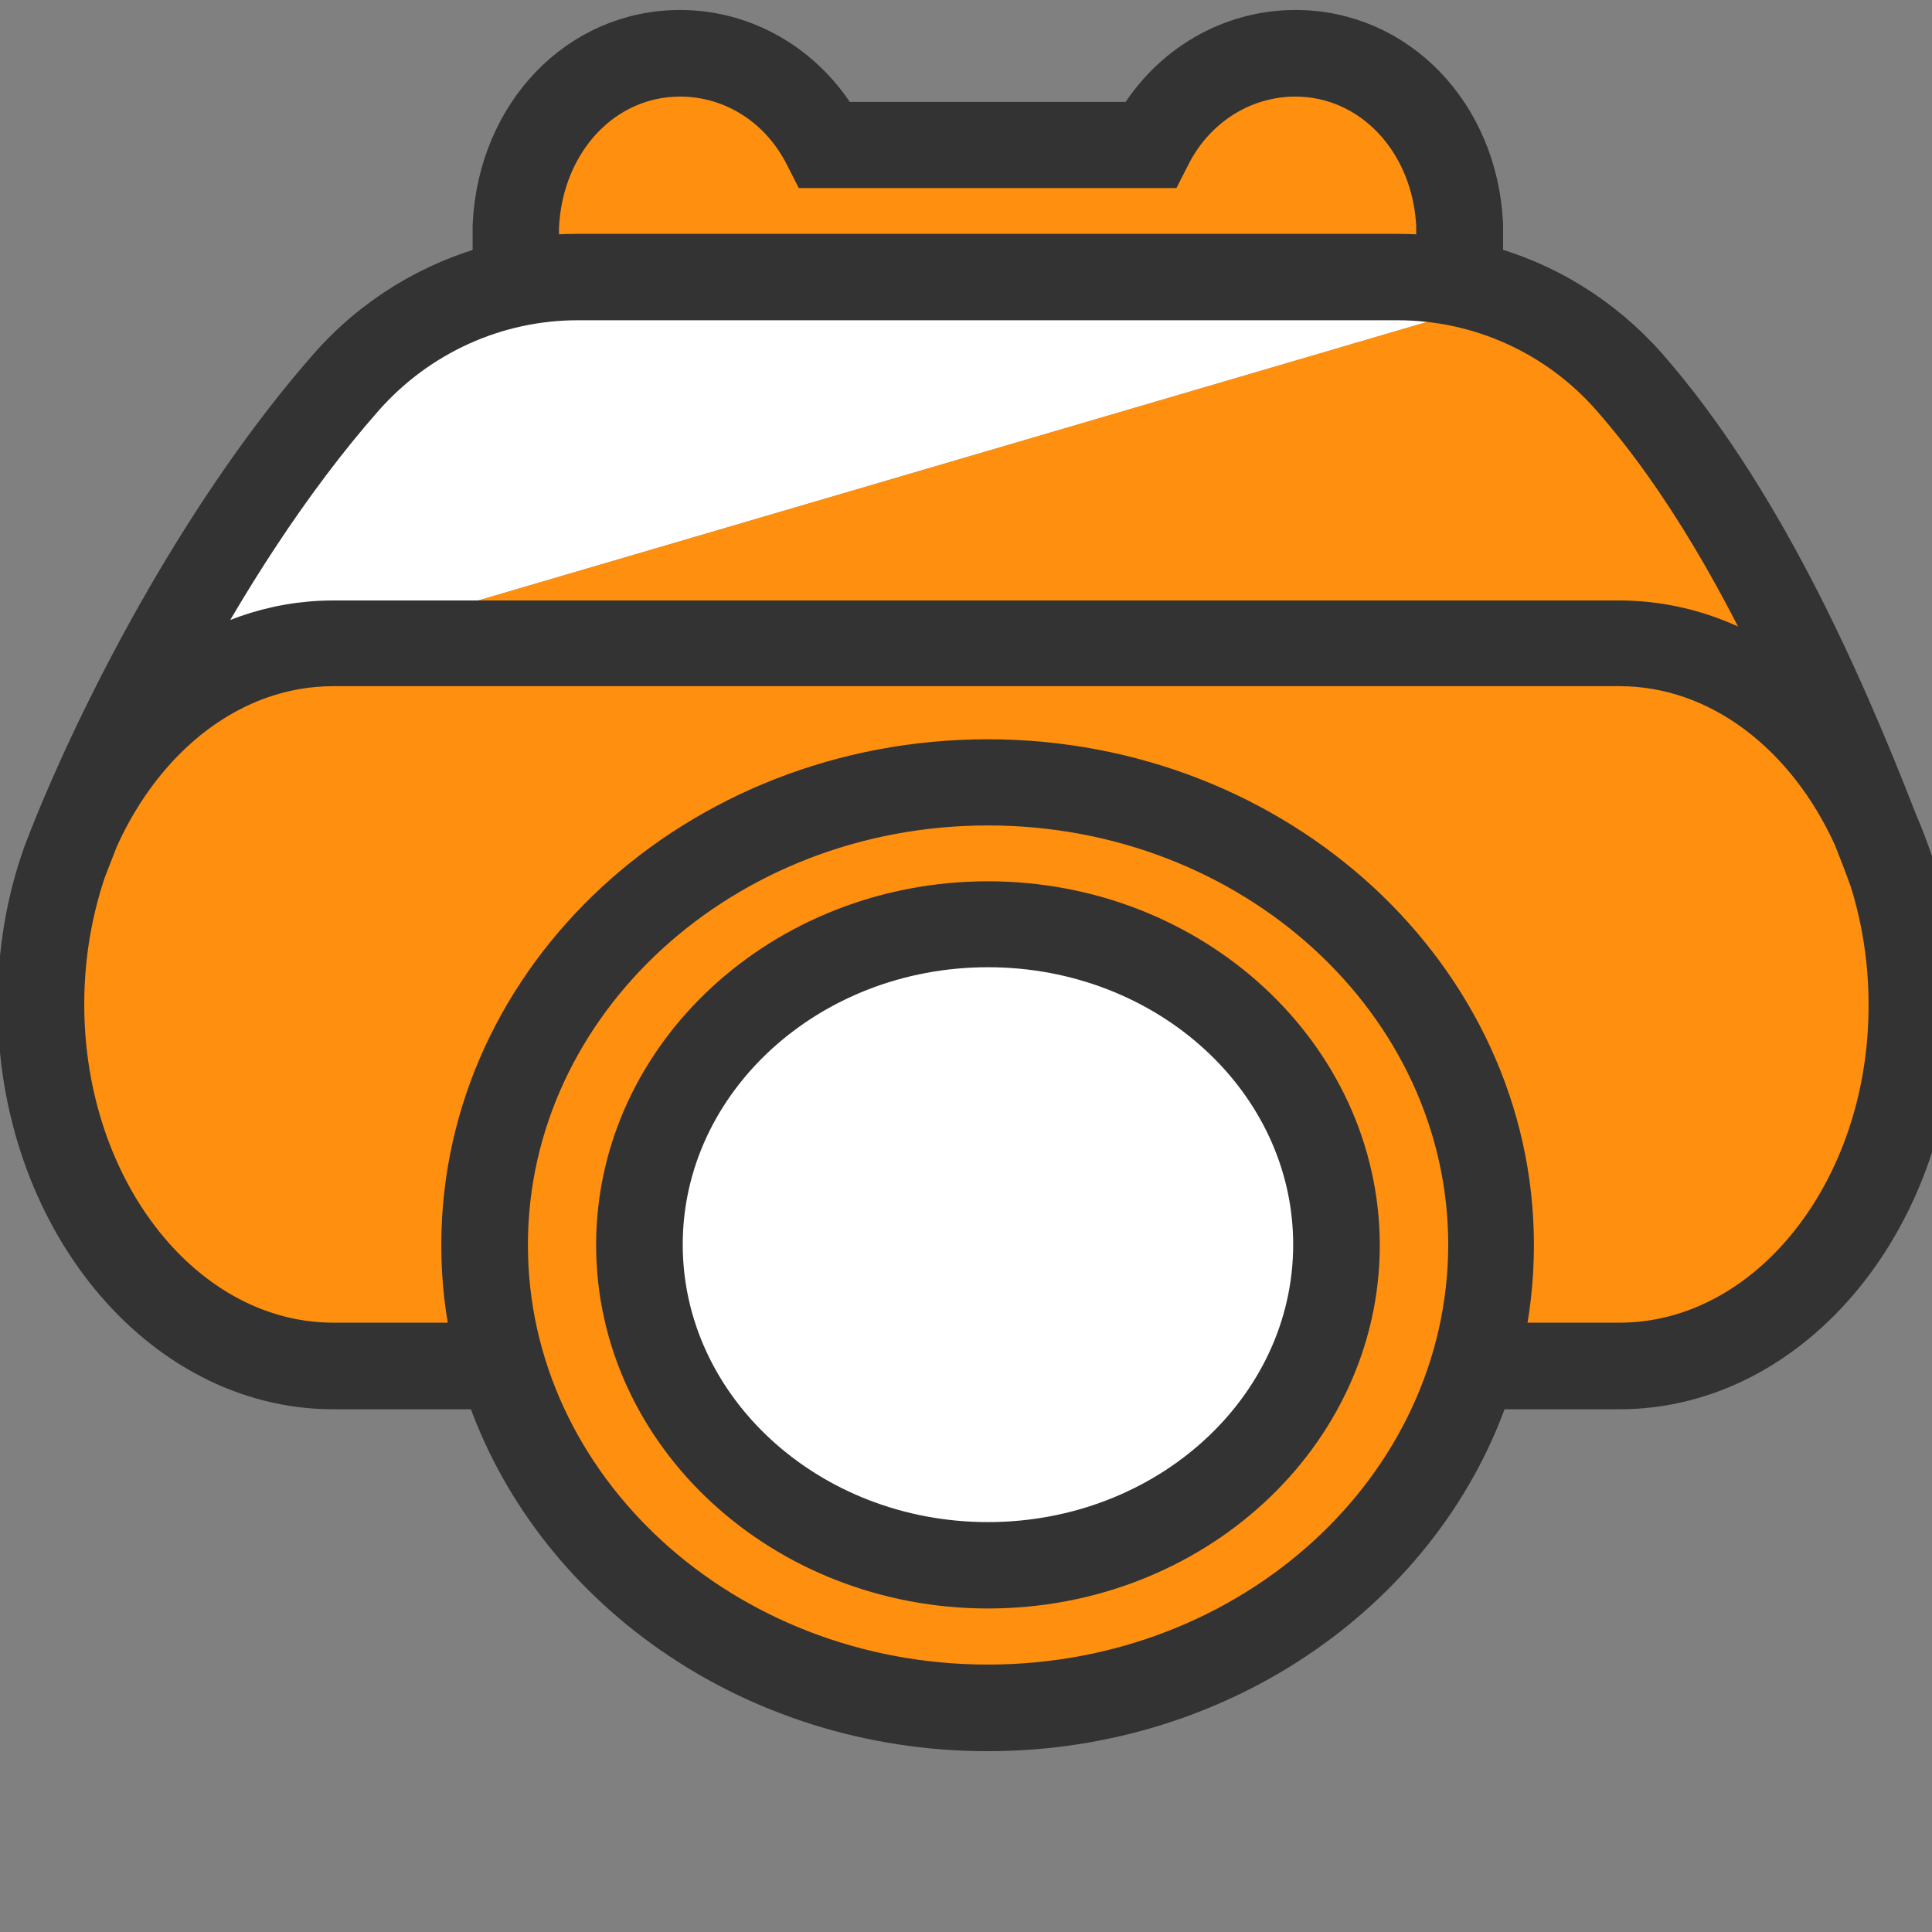
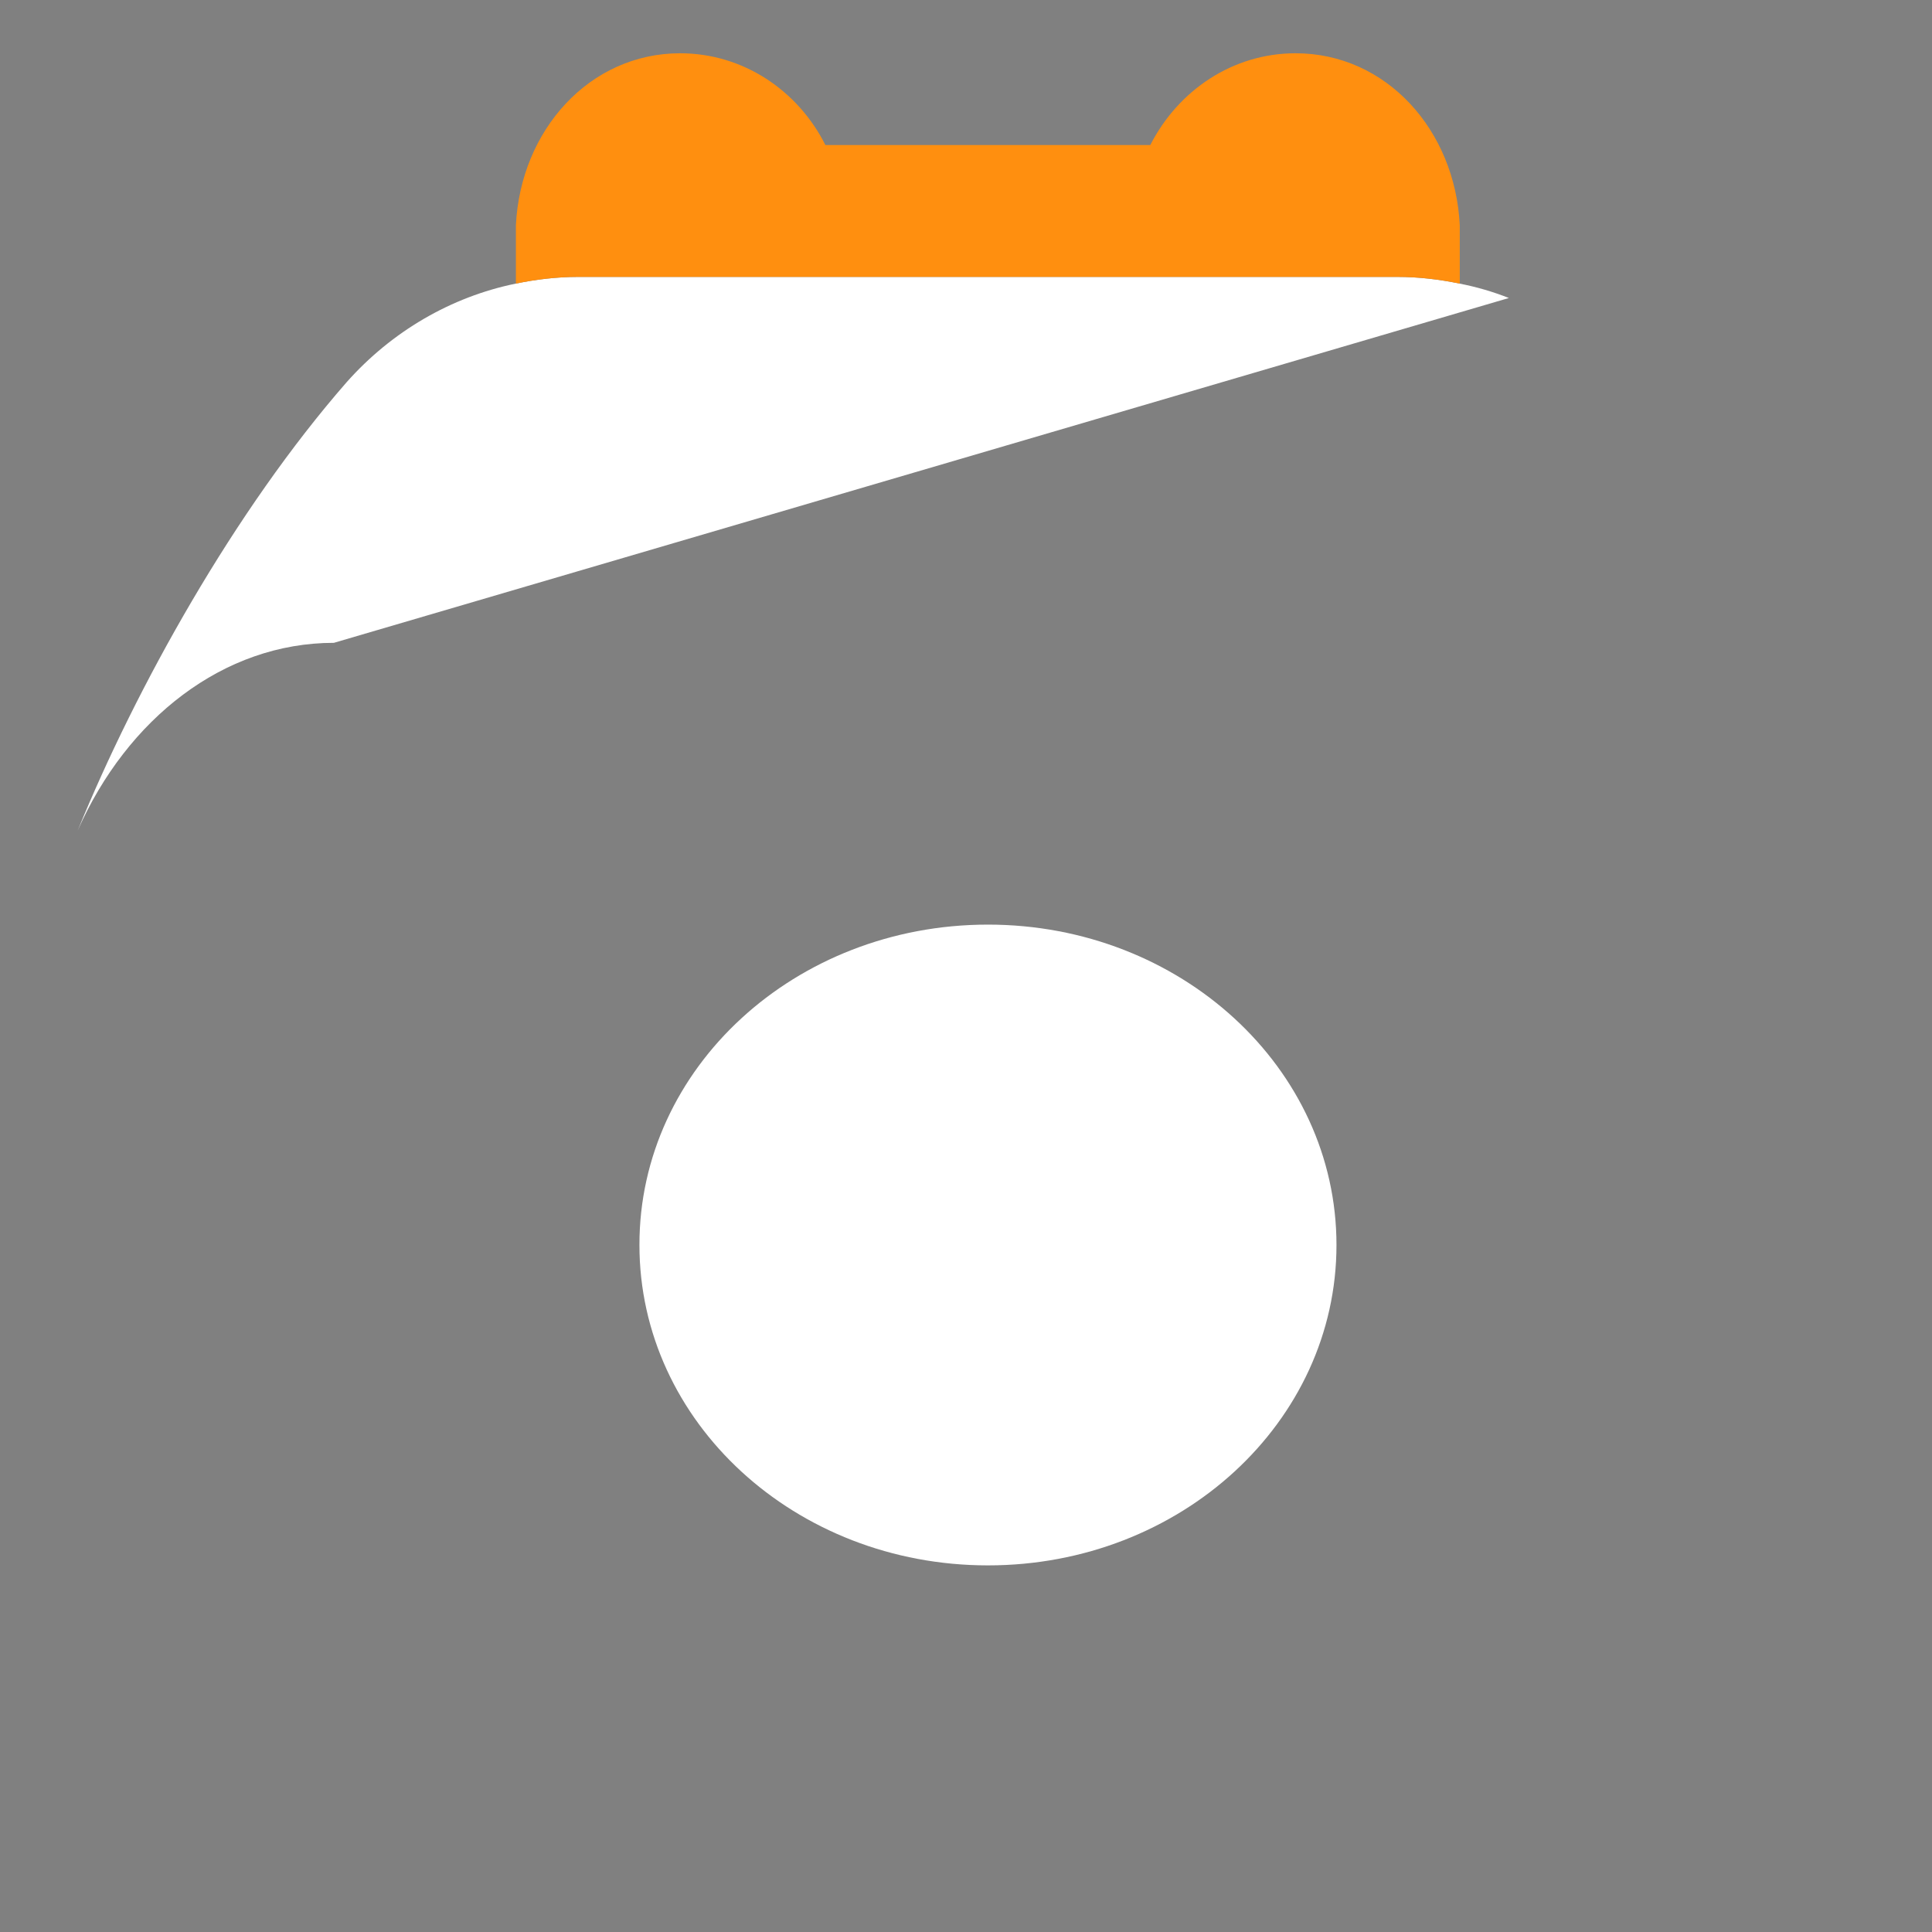
<svg xmlns="http://www.w3.org/2000/svg" width="33px" height="33px" viewBox="0 0 33 33" version="1.1">
  <rect x="0" y="0" width="33" height="33" fill="#808080" stroke="none" />
  <g id="surface1">
    <path style=" stroke:none;fill-rule:nonzero;fill:rgb(100%,100%,100%);fill-opacity:1;" d="M 25.773 5.09 L 5.703 10.98 C 3.816 10.98 2.172 12.277 1.328 14.184 C 2.324 11.746 4 8.727 5.922 6.527 C 6.688 5.664 7.703 5.07 8.812 4.844 C 9.152 4.773 9.512 4.73 9.867 4.73 L 23.871 4.73 C 24.23 4.73 24.586 4.773 24.93 4.844 C 25.227 4.902 25.504 4.984 25.773 5.09 Z M 25.773 5.09 " />
    <path style=" stroke:none;fill-rule:nonzero;fill:rgb(100%,100%,100%);fill-opacity:1;" d="M 16.875 15.793 C 20.164 15.793 22.828 18.242 22.828 21.266 C 22.828 24.289 20.168 26.738 16.875 26.738 C 13.582 26.738 10.922 24.289 10.922 21.266 C 10.918 18.242 13.582 15.793 16.875 15.793 Z M 16.875 15.793 " />
-     <path style=" stroke:none;fill-rule:nonzero;fill:rgb(100%,56.078%,5.882%);fill-opacity:1;" d="M 32.309 14.883 C 32.215 14.641 32.117 14.387 32.016 14.129 C 31.066 11.703 29.707 8.664 27.824 6.527 C 27.258 5.879 26.551 5.391 25.766 5.09 L 5.703 10.98 C 3.816 10.98 2.172 12.277 1.328 14.184 C 1.312 14.215 1.301 14.242 1.285 14.277 C 1.223 14.441 1.156 14.598 1.094 14.758 C 0.844 15.496 0.707 16.309 0.707 17.16 C 0.707 20.57 2.945 23.332 5.703 23.332 L 8.578 23.332 C 9.562 26.691 12.91 29.164 16.875 29.164 C 20.848 29.164 24.188 26.691 25.172 23.332 L 27.66 23.332 C 30.418 23.332 32.656 20.57 32.656 17.16 C 32.656 16.355 32.539 15.59 32.309 14.883 Z M 16.875 26.738 C 13.59 26.738 10.922 24.289 10.922 21.266 C 10.922 18.242 13.59 15.793 16.875 15.793 C 20.164 15.793 22.828 18.242 22.828 21.266 C 22.824 24.289 20.164 26.738 16.875 26.738 Z M 16.875 26.738 " />
    <path style=" stroke:none;fill-rule:nonzero;fill:rgb(100%,56.078%,5.882%);fill-opacity:1;" d="M 24.934 3.848 L 24.934 4.844 C 24.59 4.773 24.234 4.73 23.879 4.73 L 9.867 4.73 C 9.512 4.73 9.152 4.773 8.812 4.844 L 8.812 3.848 C 8.891 2.223 10.07 0.91 11.617 0.91 C 12.691 0.91 13.629 1.543 14.098 2.477 L 19.648 2.477 C 20.125 1.543 21.055 0.91 22.129 0.91 C 23.68 0.91 24.855 2.223 24.934 3.848 Z M 24.934 3.848 " />
-     <path style="fill-rule:nonzero;fill:rgb(20%,20%,20%);fill-opacity:1;stroke-width:12;stroke-linecap:butt;stroke-linejoin:miter;stroke:rgb(20%,20%,20%);stroke-opacity:1;stroke-miterlimit:10;" d="M 255.682 234.079 C 203.125 234.079 160.275 273.615 160.275 322.206 C 160.275 370.798 203.125 410.275 255.682 410.275 C 308.298 410.275 351.089 370.798 351.089 322.206 C 350.971 273.615 308.179 234.079 255.682 234.079 Z M 255.682 399.917 C 208.807 399.917 170.691 364.998 170.691 322.088 C 170.691 279.179 208.807 244.318 255.682 244.318 C 302.616 244.318 340.672 279.179 340.672 322.088 C 340.672 365.116 302.498 399.917 255.682 399.917 Z M 255.682 399.917 " transform="matrix(0.066,0,0,0.066,0,0)" />
-     <path style="fill-rule:nonzero;fill:rgb(20%,20%,20%);fill-opacity:1;stroke-width:12;stroke-linecap:butt;stroke-linejoin:miter;stroke:rgb(20%,20%,20%);stroke-opacity:1;stroke-miterlimit:10;" d="M 494.377 223.722 C 494.377 223.603 494.377 223.603 494.318 223.485 C 493.075 219.875 491.773 216.383 490.294 213.009 C 475.201 174.183 454.486 128.374 425.604 95.407 C 414.181 82.505 399.384 73.39 382.99 69.188 L 382.99 58.002 C 381.629 29.83 361.091 8.582 335.286 8.582 C 318.596 8.582 303.326 17.578 294.626 32.375 L 216.619 32.375 C 207.978 17.696 192.708 8.582 176.018 8.582 C 150.213 8.582 129.676 29.83 128.314 58.298 L 128.314 69.188 C 111.979 73.509 97.124 82.505 85.701 95.526 C 54.096 131.51 28.527 180.22 14.678 214.193 C 13.79 216.323 13.021 218.395 12.192 220.526 C 12.015 220.881 11.896 221.295 11.719 221.828 C 7.576 233.606 5.386 246.508 5.386 260.002 C 5.386 314.394 41.726 358.724 86.293 358.724 L 126.125 358.724 C 143.111 409.92 194.721 447.206 255.623 447.206 C 316.525 447.206 368.194 409.92 385.121 358.724 L 419.093 358.724 C 463.719 358.724 500 314.394 500 260.002 C 500 247.218 497.988 234.908 494.377 223.722 Z M 138.672 58.594 C 139.796 35.985 155.777 18.999 176.018 18.999 C 189.927 18.999 202.474 26.989 208.984 39.891 L 210.405 42.673 L 300.781 42.673 L 302.202 39.891 C 308.712 26.989 321.378 18.999 335.227 18.999 C 355.41 18.999 371.39 35.985 372.514 58.298 L 372.514 67.176 C 368.904 66.702 365.294 66.525 361.624 66.525 L 149.503 66.525 C 145.774 66.525 142.223 66.702 138.613 67.176 Z M 93.513 102.273 C 107.718 86.174 128.078 76.882 149.503 76.882 L 361.683 76.882 C 383.227 76.882 403.587 86.174 417.673 102.273 C 436.494 123.698 451.823 151.101 464.311 178.326 C 451.409 167.614 435.784 161.399 418.975 161.399 L 86.293 161.399 C 70.786 161.399 56.404 166.726 44.093 175.9 C 57.41 150.805 74.278 124.112 93.513 102.273 Z M 255.682 436.79 C 186.671 436.79 130.623 385.417 130.623 322.206 C 130.623 258.996 186.671 207.623 255.682 207.623 C 324.692 207.623 380.8 258.996 380.8 322.206 C 380.682 385.417 324.574 436.79 255.682 436.79 Z M 419.093 348.307 L 388.021 348.307 C 389.974 339.903 390.98 331.084 390.98 322.206 C 390.98 253.314 330.196 197.325 255.623 197.325 C 180.871 197.325 120.206 253.314 120.206 322.206 C 120.206 331.203 121.212 339.903 123.224 348.307 L 86.293 348.307 C 47.408 348.307 15.803 308.712 15.803 259.884 C 15.803 247.514 17.874 235.677 21.484 225.024 C 22.491 222.42 23.615 219.579 24.68 216.797 C 36.813 189.808 59.777 171.579 86.293 171.579 L 419.093 171.579 C 445.312 171.579 468.277 189.571 480.41 216.383 C 481.889 220.111 483.31 223.781 484.612 227.391 C 487.808 237.512 489.583 248.52 489.583 260.002 C 489.702 308.712 457.978 348.307 419.093 348.307 Z M 419.093 348.307 " transform="matrix(0.066,0,0,0.066,0,0)" />
  </g>
</svg>